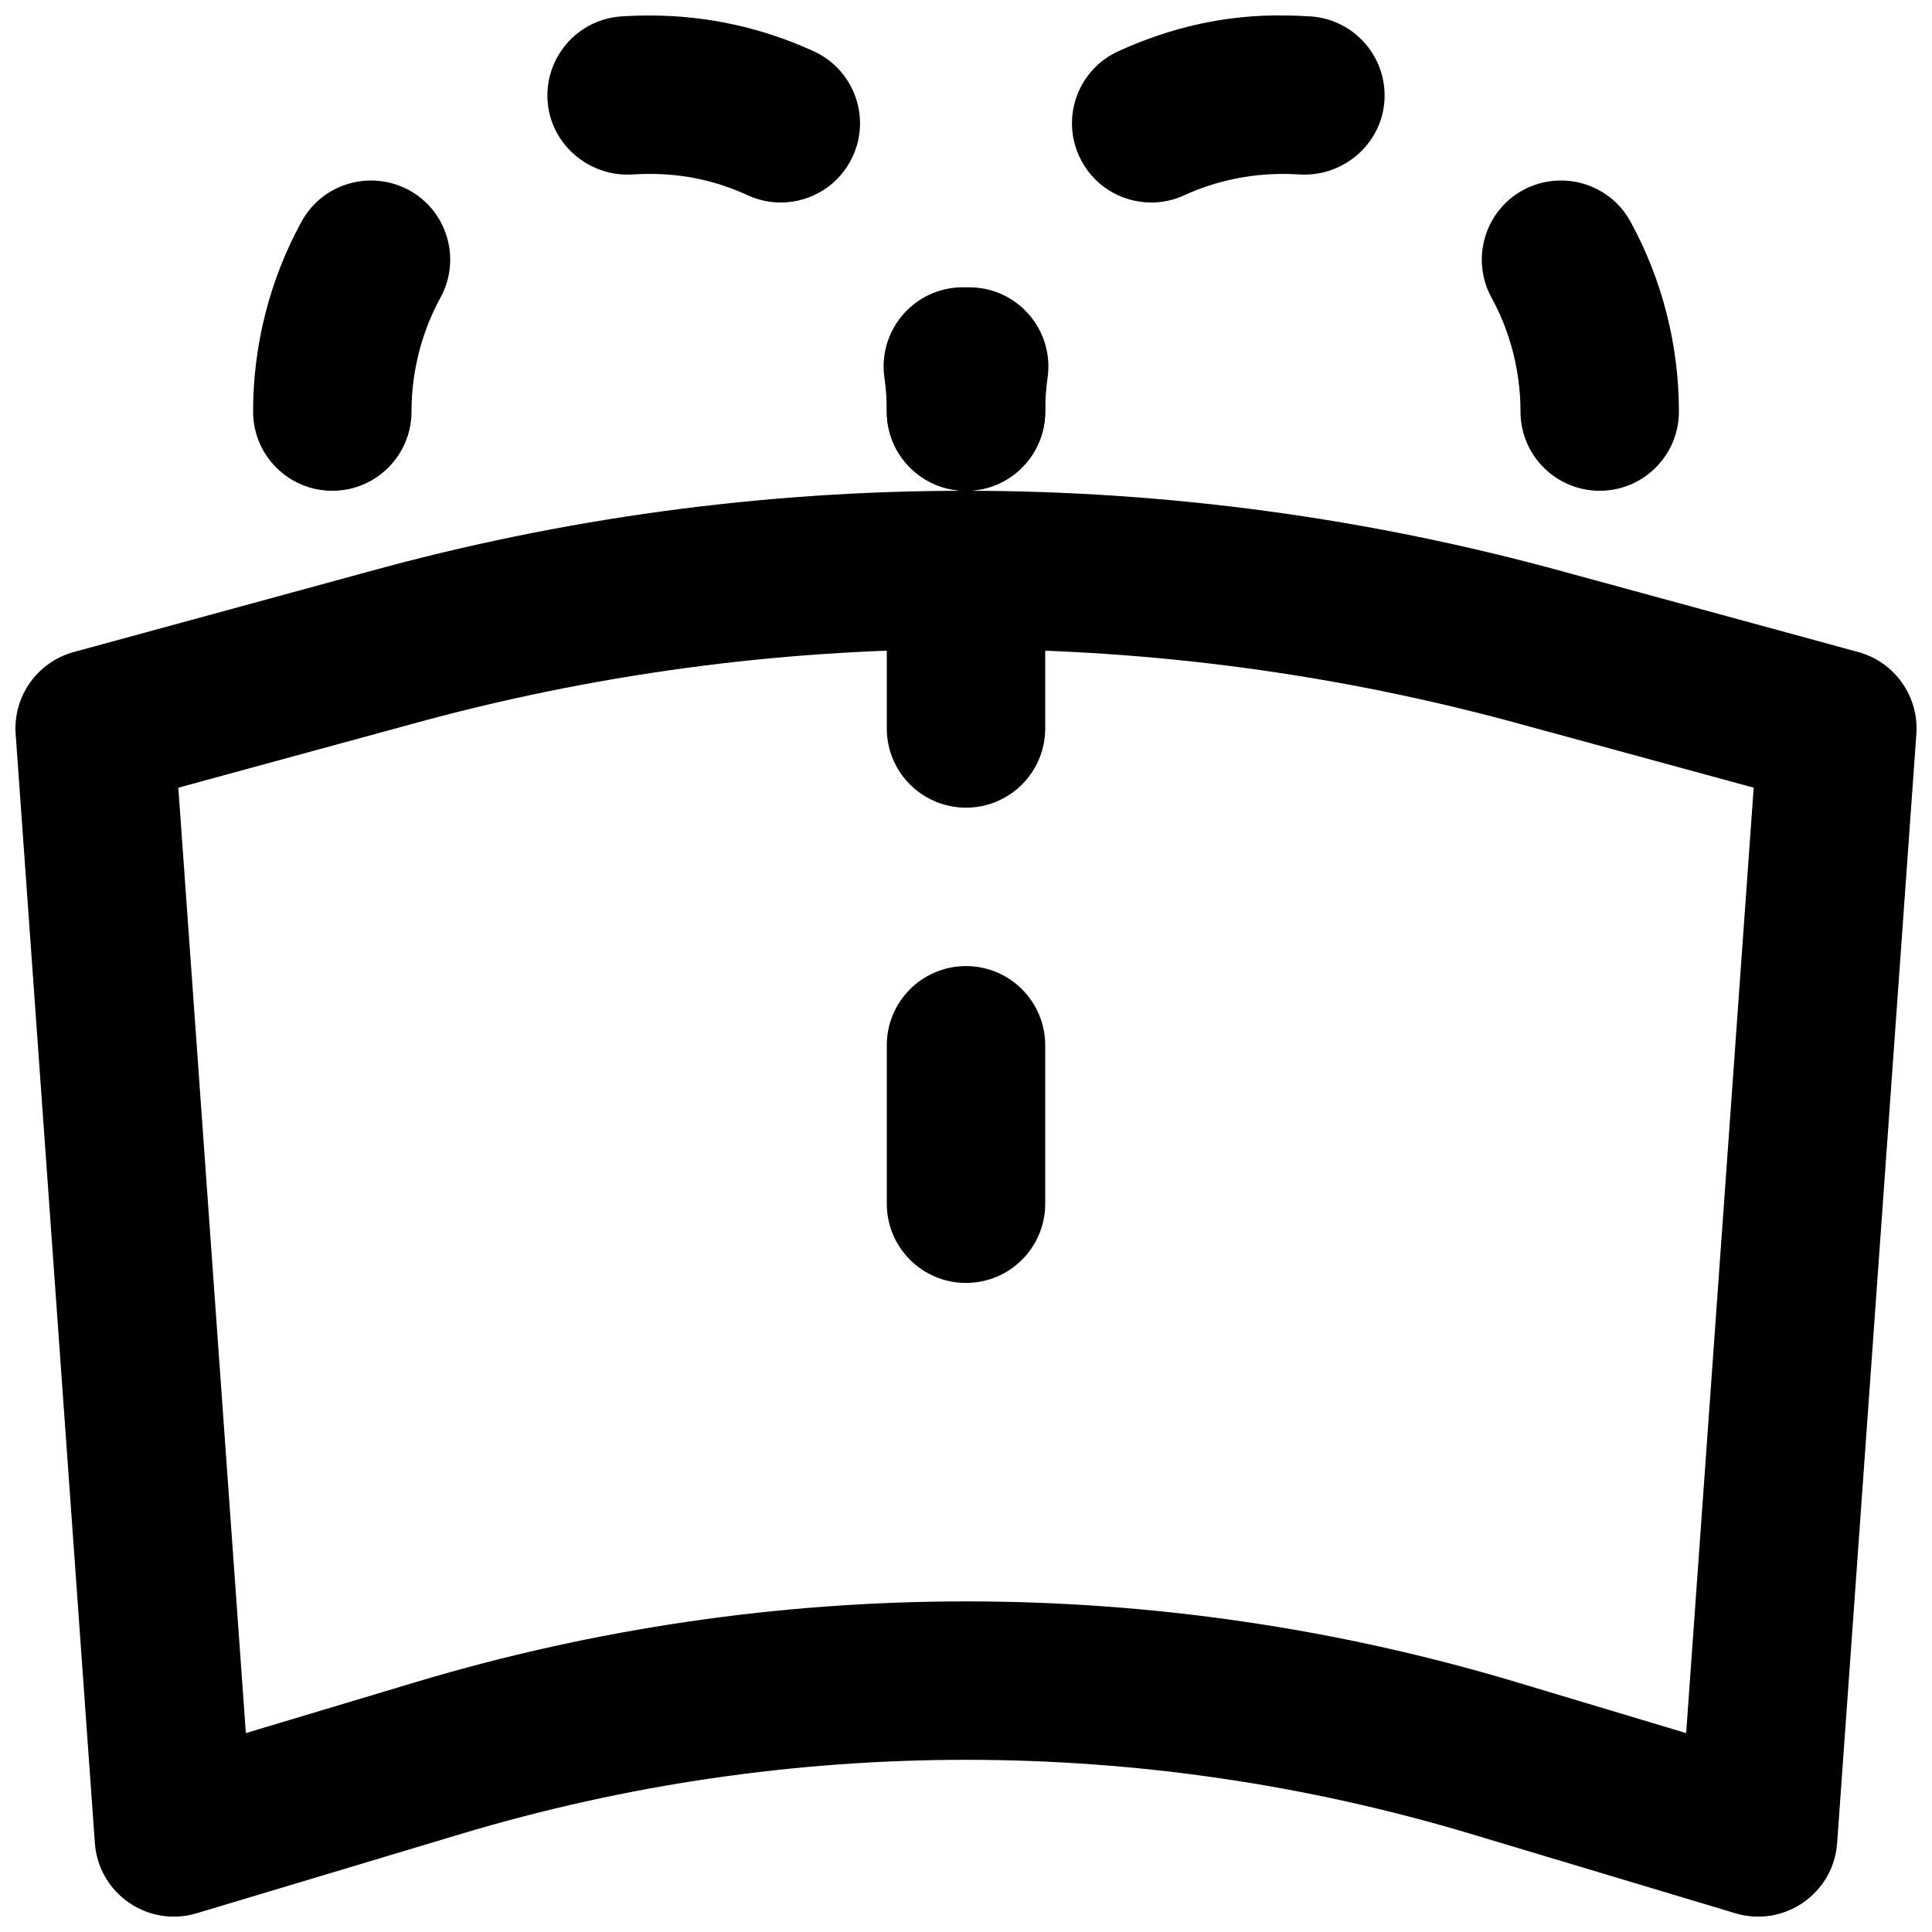
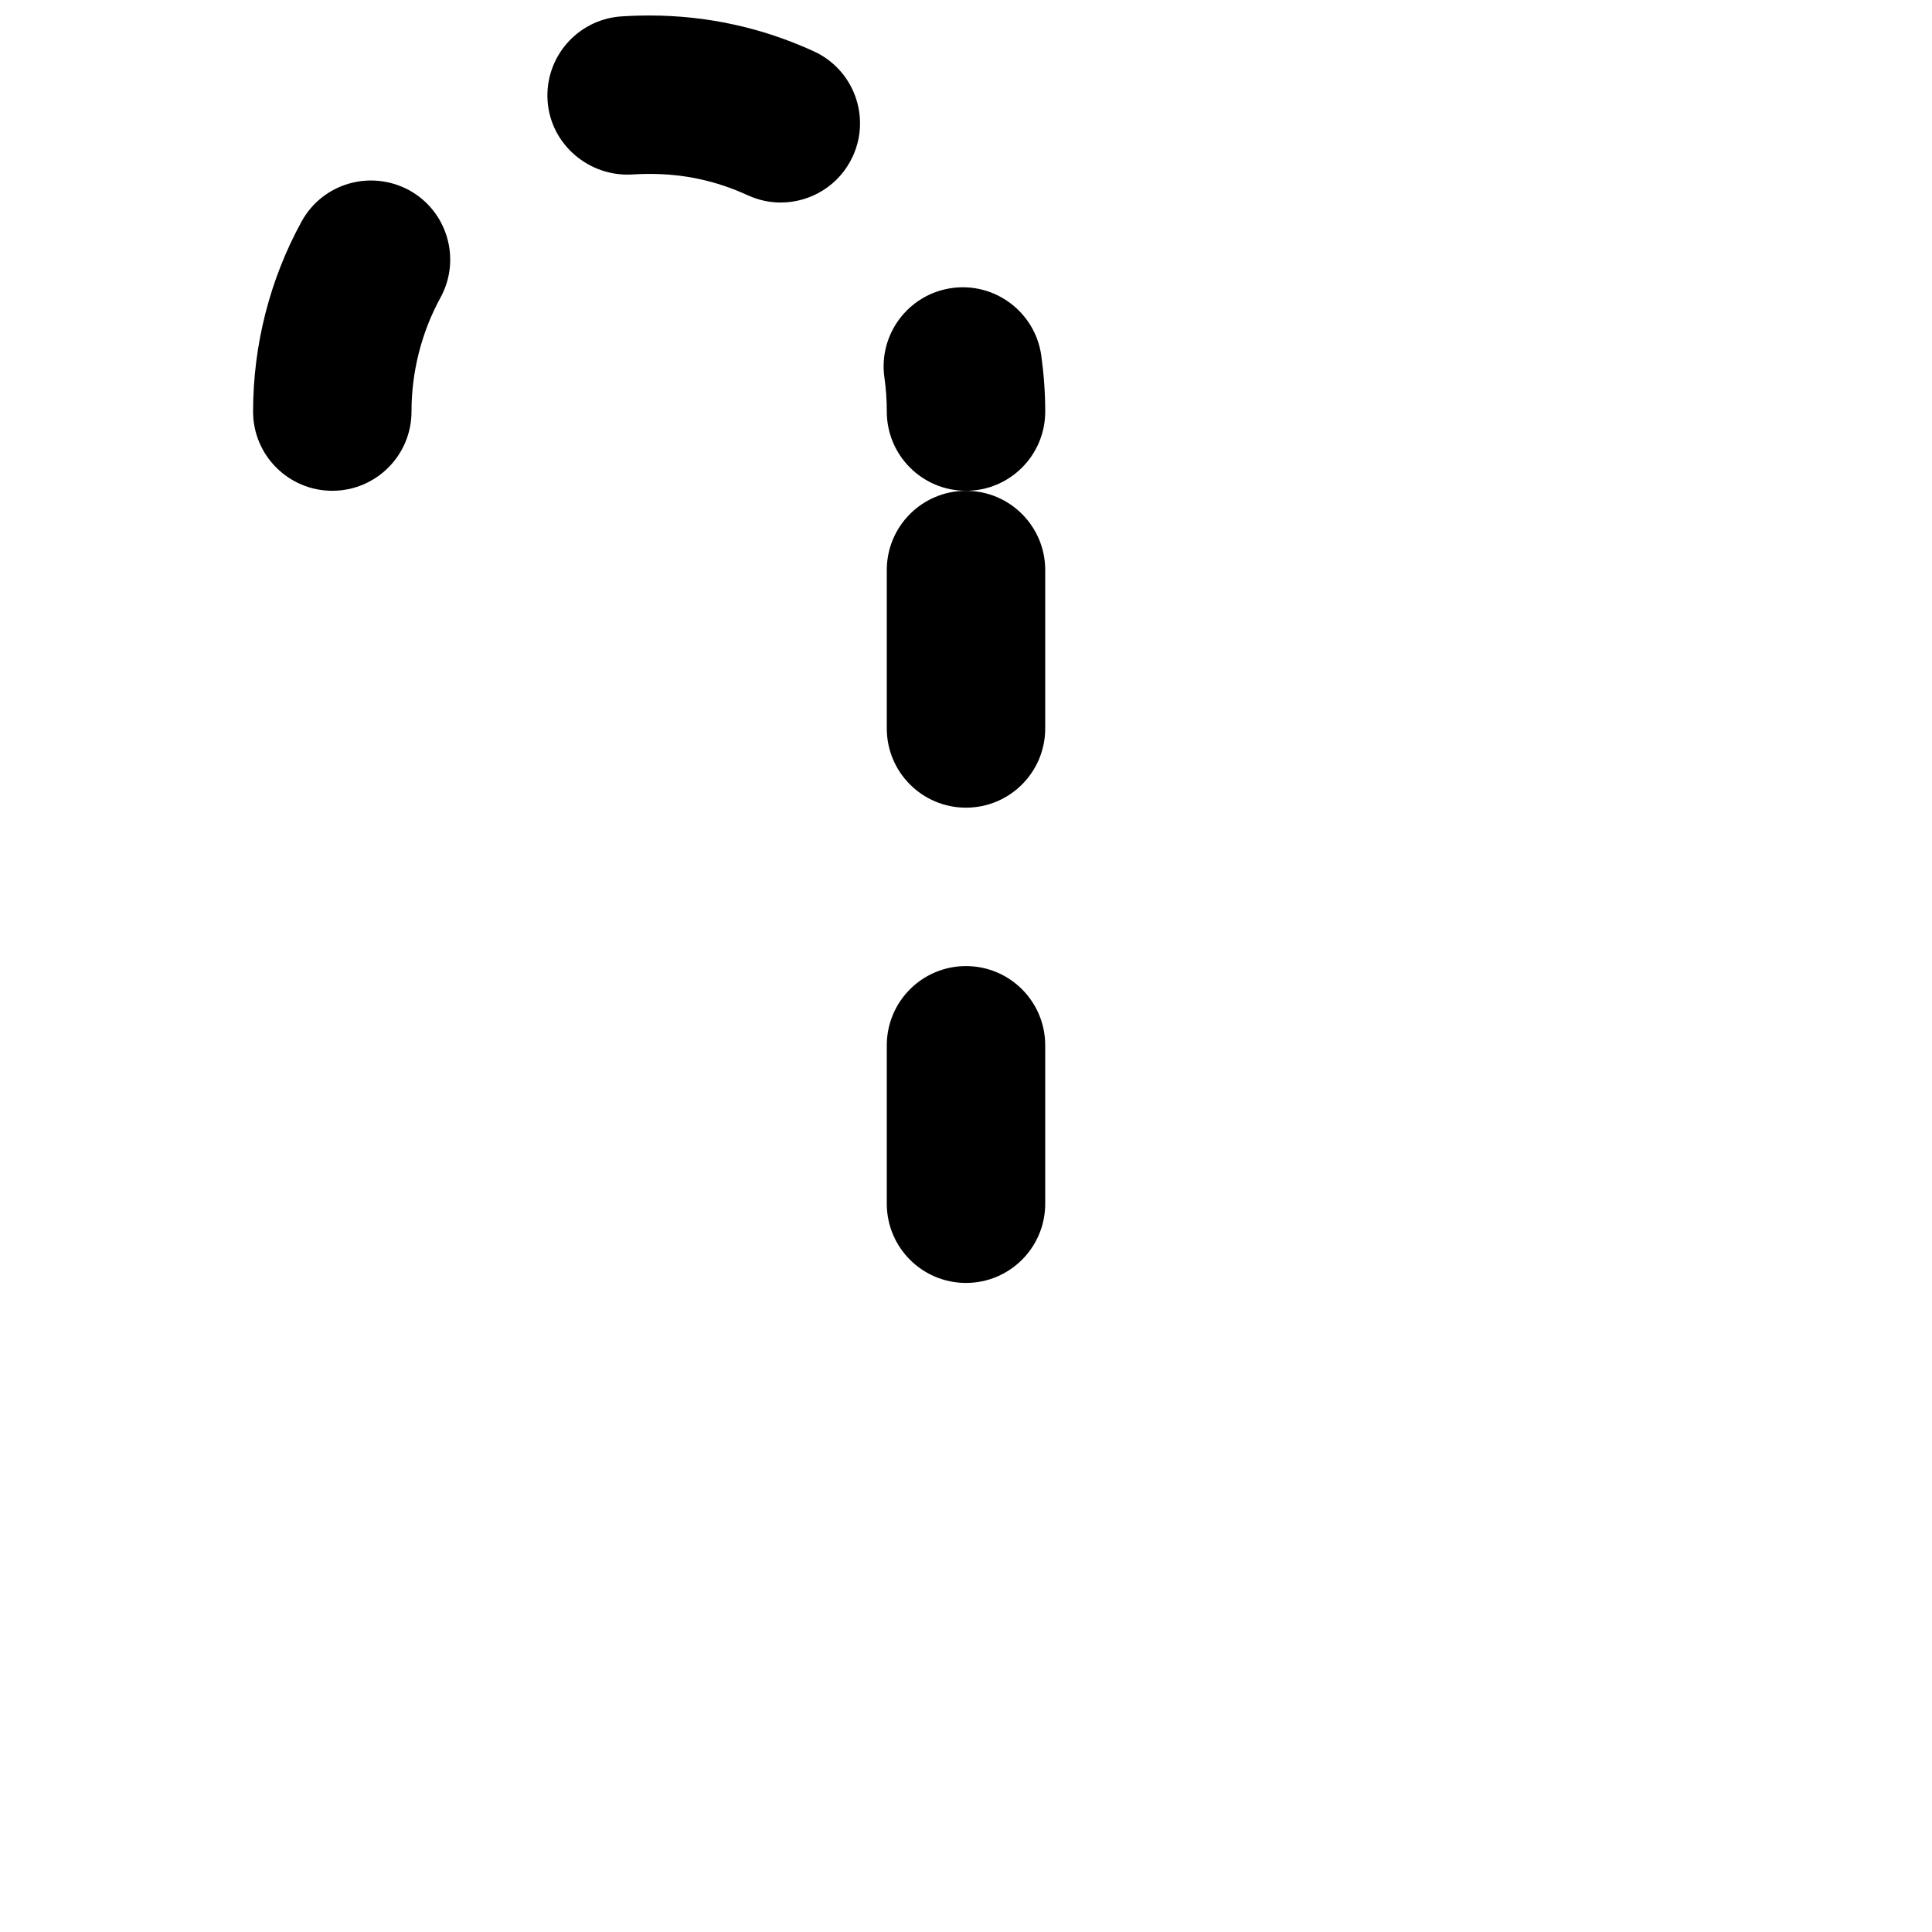
<svg xmlns="http://www.w3.org/2000/svg" width="800px" height="800px" version="1.1" viewBox="144 144 512 512">
  <defs>
    <clipPath id="c">
      <path d="m148.09 274h503.81v377.9h-503.81z" />
    </clipPath>
    <clipPath id="b">
      <path d="m211 148.09h210v126.91h-210z" />
    </clipPath>
    <clipPath id="a">
      <path d="m379 148.09h210v126.91h-210z" />
    </clipPath>
  </defs>
  <g clip-path="url(#c)">
-     <path d="m545.8 589.77c-95.105-28.512-196.49-28.512-291.59-0.004l-45.059 13.523-17.895-250.54 61.172-16.684c96.402-26.695 198.26-26.695 295.09-0.016l61.227 16.699-17.895 250.54zm58.09 61.266c12.875 3.867 26.012-5.199 26.973-18.609l20.992-293.89c0.711-10-5.746-19.109-15.418-21.746l-77.816-21.223c-104.09-28.68-213.67-28.68-317.32 0.02l-77.738 21.203c-9.672 2.637-16.129 11.746-15.414 21.746l20.992 293.89c0.957 13.41 14.094 22.477 26.973 18.609l70.156-21.055c87.227-26.148 180.23-26.148 267.46 0.004z" fill-rule="evenodd" />
-   </g>
+     </g>
  <g clip-path="url(#b)">
    <path d="m350.9 197.67c-2.918 0-5.875-0.609-8.711-1.91-8.312-3.801-16.836-5.731-26.469-5.668-1.449 0-2.812 0.062-4.156 0.145-11.359 0.695-21.602-7.852-22.441-19.395-0.84-11.566 7.828-21.621 19.395-22.484 2.519-0.168 5.062-0.25 7.621-0.25 15.094 0 29.789 3.191 43.516 9.488 10.539 4.805 15.18 17.277 10.352 27.812-3.527 7.707-11.125 12.262-19.105 12.262m-118.84 76.391c-11.605 0-20.992-9.406-20.992-20.992 0-17.594 4.43-34.996 12.828-50.32 5.562-10.18 18.242-13.875 28.508-8.355 10.16 5.562 13.895 18.328 8.312 28.508-5.019 9.176-7.664 19.605-7.664 30.168 0 11.586-9.383 20.992-20.992 20.992m167.94 0c-11.609 0-20.992-9.406-20.992-20.992 0-3.047-0.211-6.047-0.629-8.984-1.637-11.484 6.34-22.105 17.82-23.742 11.441-1.641 22.105 6.359 23.742 17.84 0.672 4.852 1.051 9.824 1.051 14.887 0 11.586-9.383 20.992-20.992 20.992" fill-rule="evenodd" />
  </g>
  <g clip-path="url(#a)">
-     <path d="m449.1 197.67c-7.977 0-15.578-4.535-19.105-12.262-4.828-10.535-0.188-23.008 10.352-27.812 13.875-6.363 28.758-9.781 44.105-9.488 2.309 0 4.68 0.105 7.031 0.25 11.566 0.863 20.234 10.918 19.395 22.484-0.84 11.543-11.082 20.09-22.438 19.395-1.449-0.105-2.961-0.145-4.367-0.145-9.215 0-18.031 1.91-26.262 5.668-2.832 1.301-5.793 1.91-8.711 1.91m-49.102 76.391c-11.609 0-20.992-9.406-20.992-20.992 0-5.062 0.379-10.035 1.051-14.887 1.637-11.48 12.301-19.395 23.742-17.84 11.48 1.637 19.457 12.258 17.82 23.742-0.418 2.938-0.629 5.938-0.629 8.984 0 11.586-9.383 20.992-20.992 20.992m167.94 0c-11.609 0-20.992-9.406-20.992-20.992 0-10.562-2.644-20.992-7.664-30.168-5.582-10.18-1.848-22.945 8.312-28.508 10.203-5.519 22.945-1.824 28.508 8.355 8.398 15.324 12.828 32.727 12.828 50.32 0 11.586-9.383 20.992-20.992 20.992" fill-rule="evenodd" />
-   </g>
+     </g>
  <path d="m400 358.04c-11.609 0-20.992-9.406-20.992-20.992v-41.984c0-11.59 9.383-20.992 20.992-20.992 11.605 0 20.992 9.402 20.992 20.992v41.984c0 11.586-9.387 20.992-20.992 20.992m0 125.95c-11.609 0-20.992-9.402-20.992-20.992v-41.984c0-11.586 9.383-20.992 20.992-20.992 11.605 0 20.992 9.406 20.992 20.992v41.984c0 11.59-9.387 20.992-20.992 20.992" fill-rule="evenodd" />
</svg>